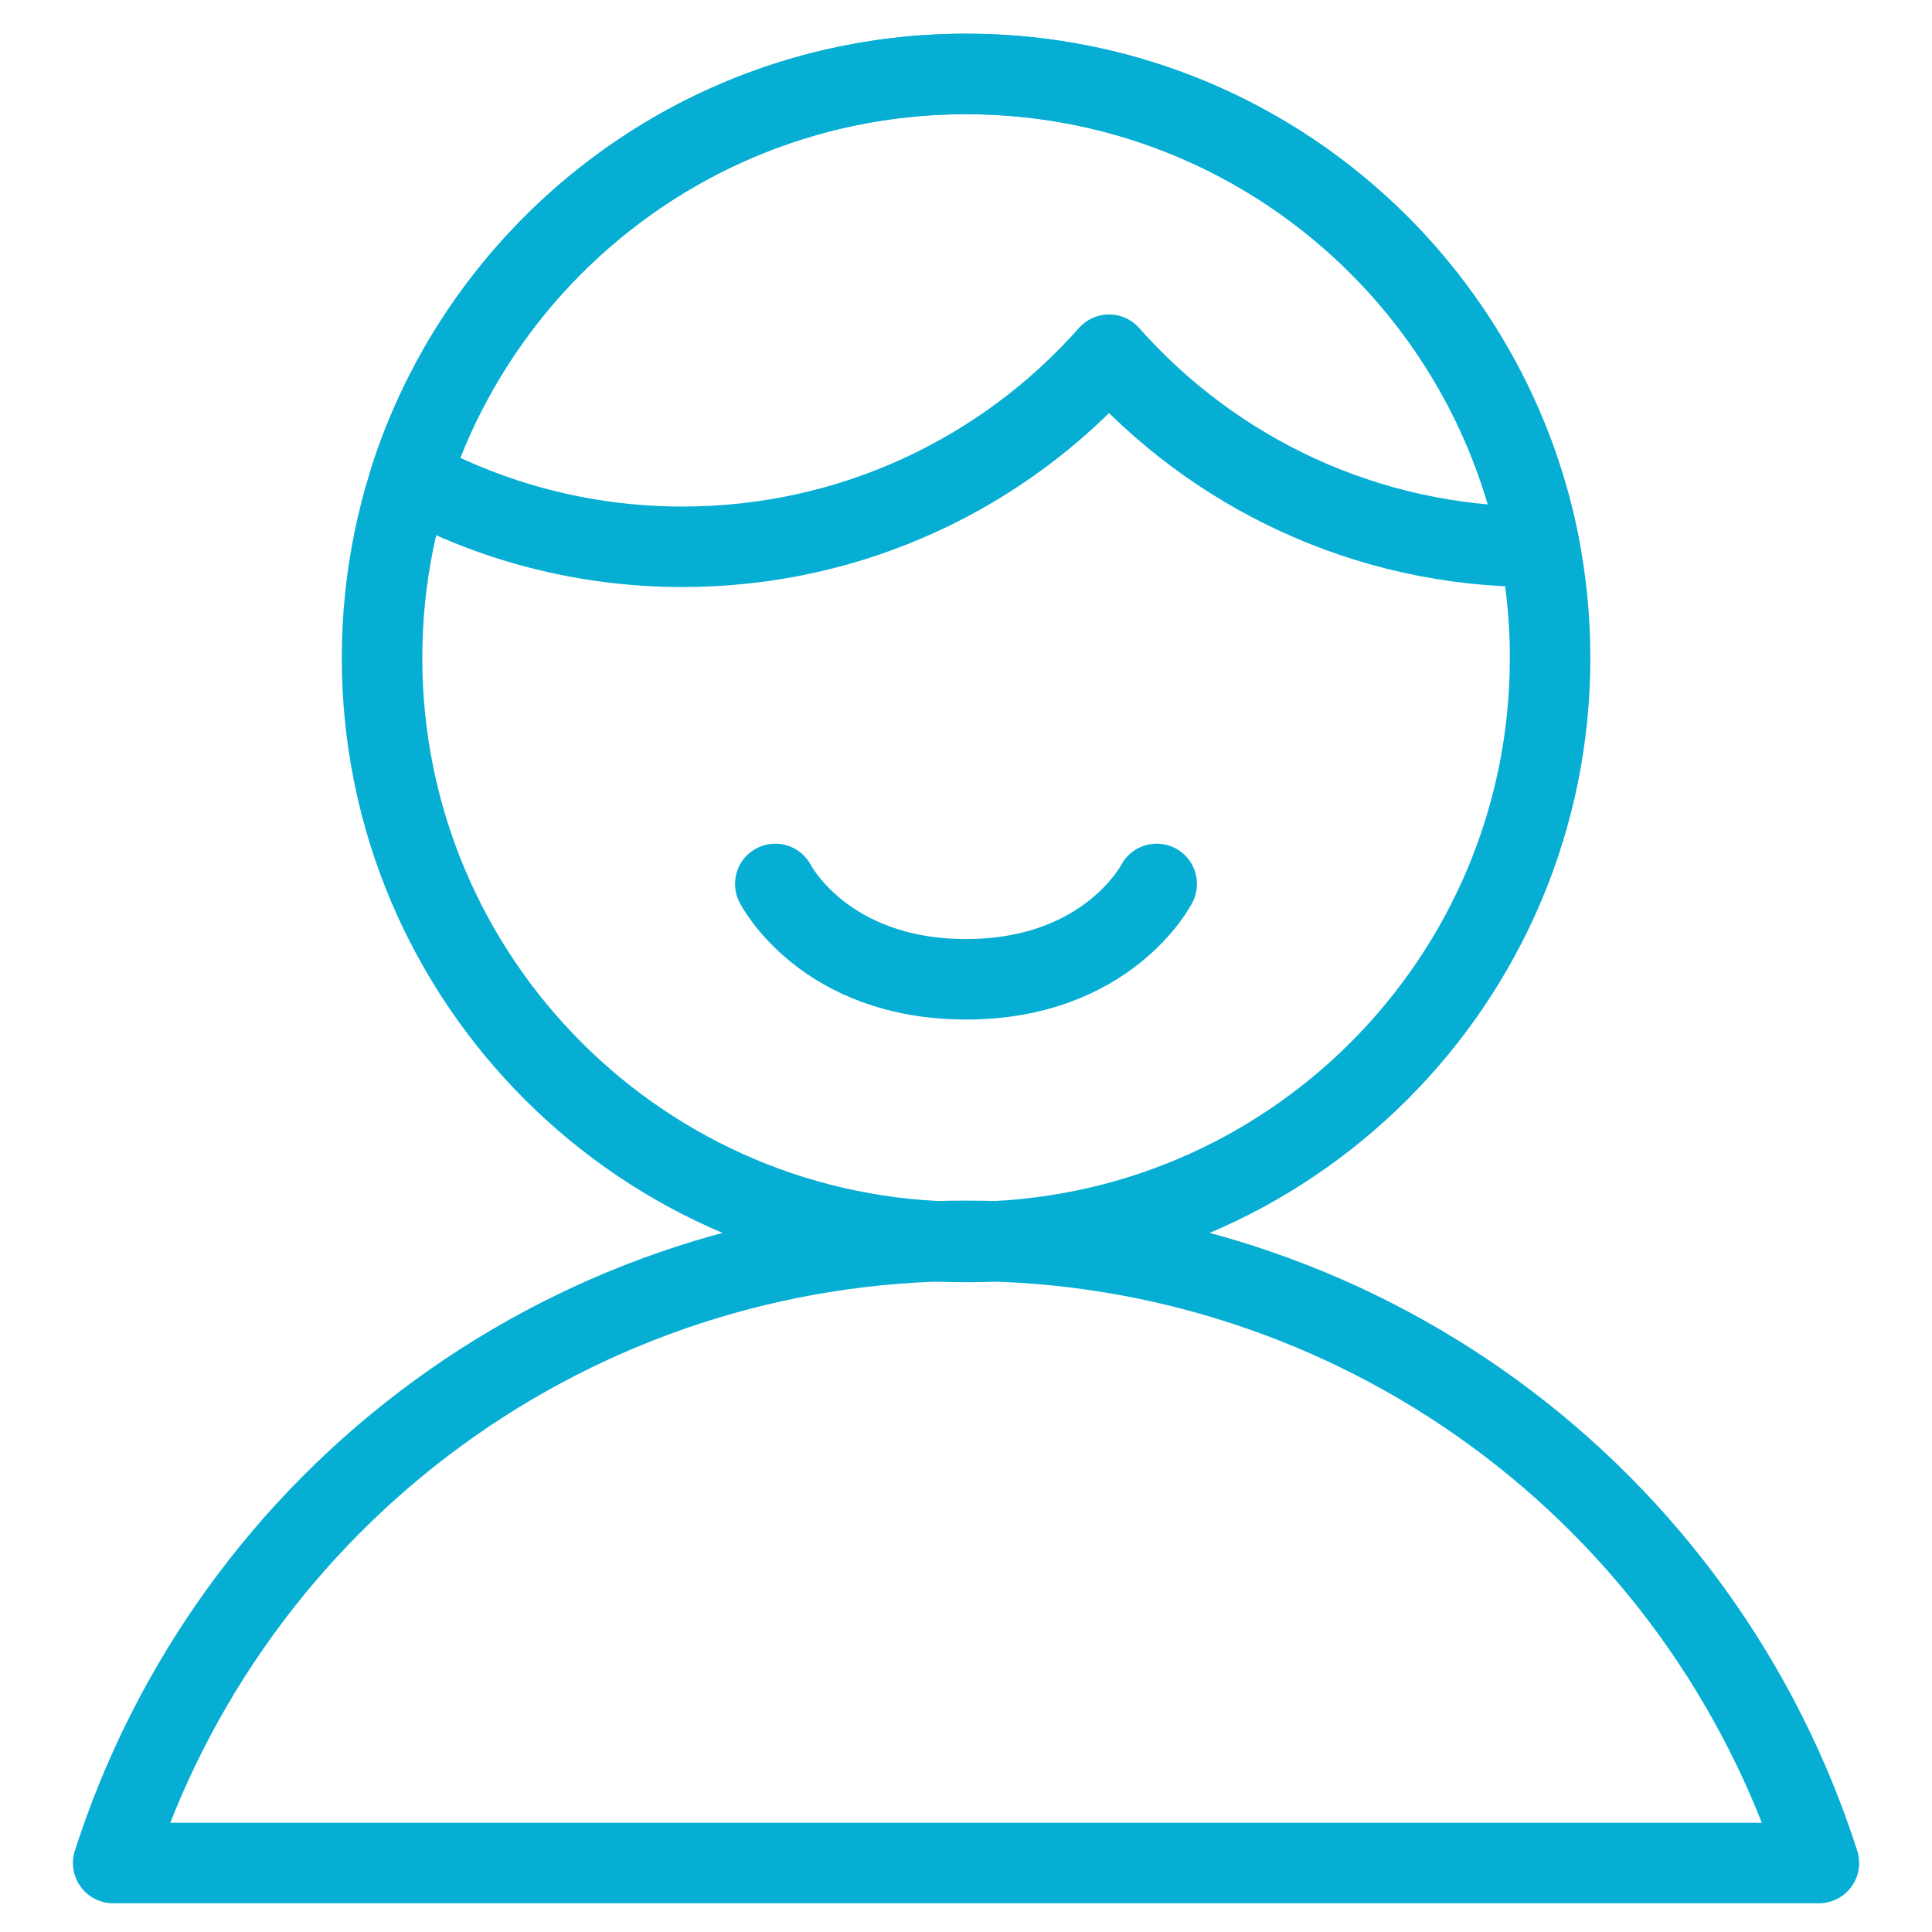
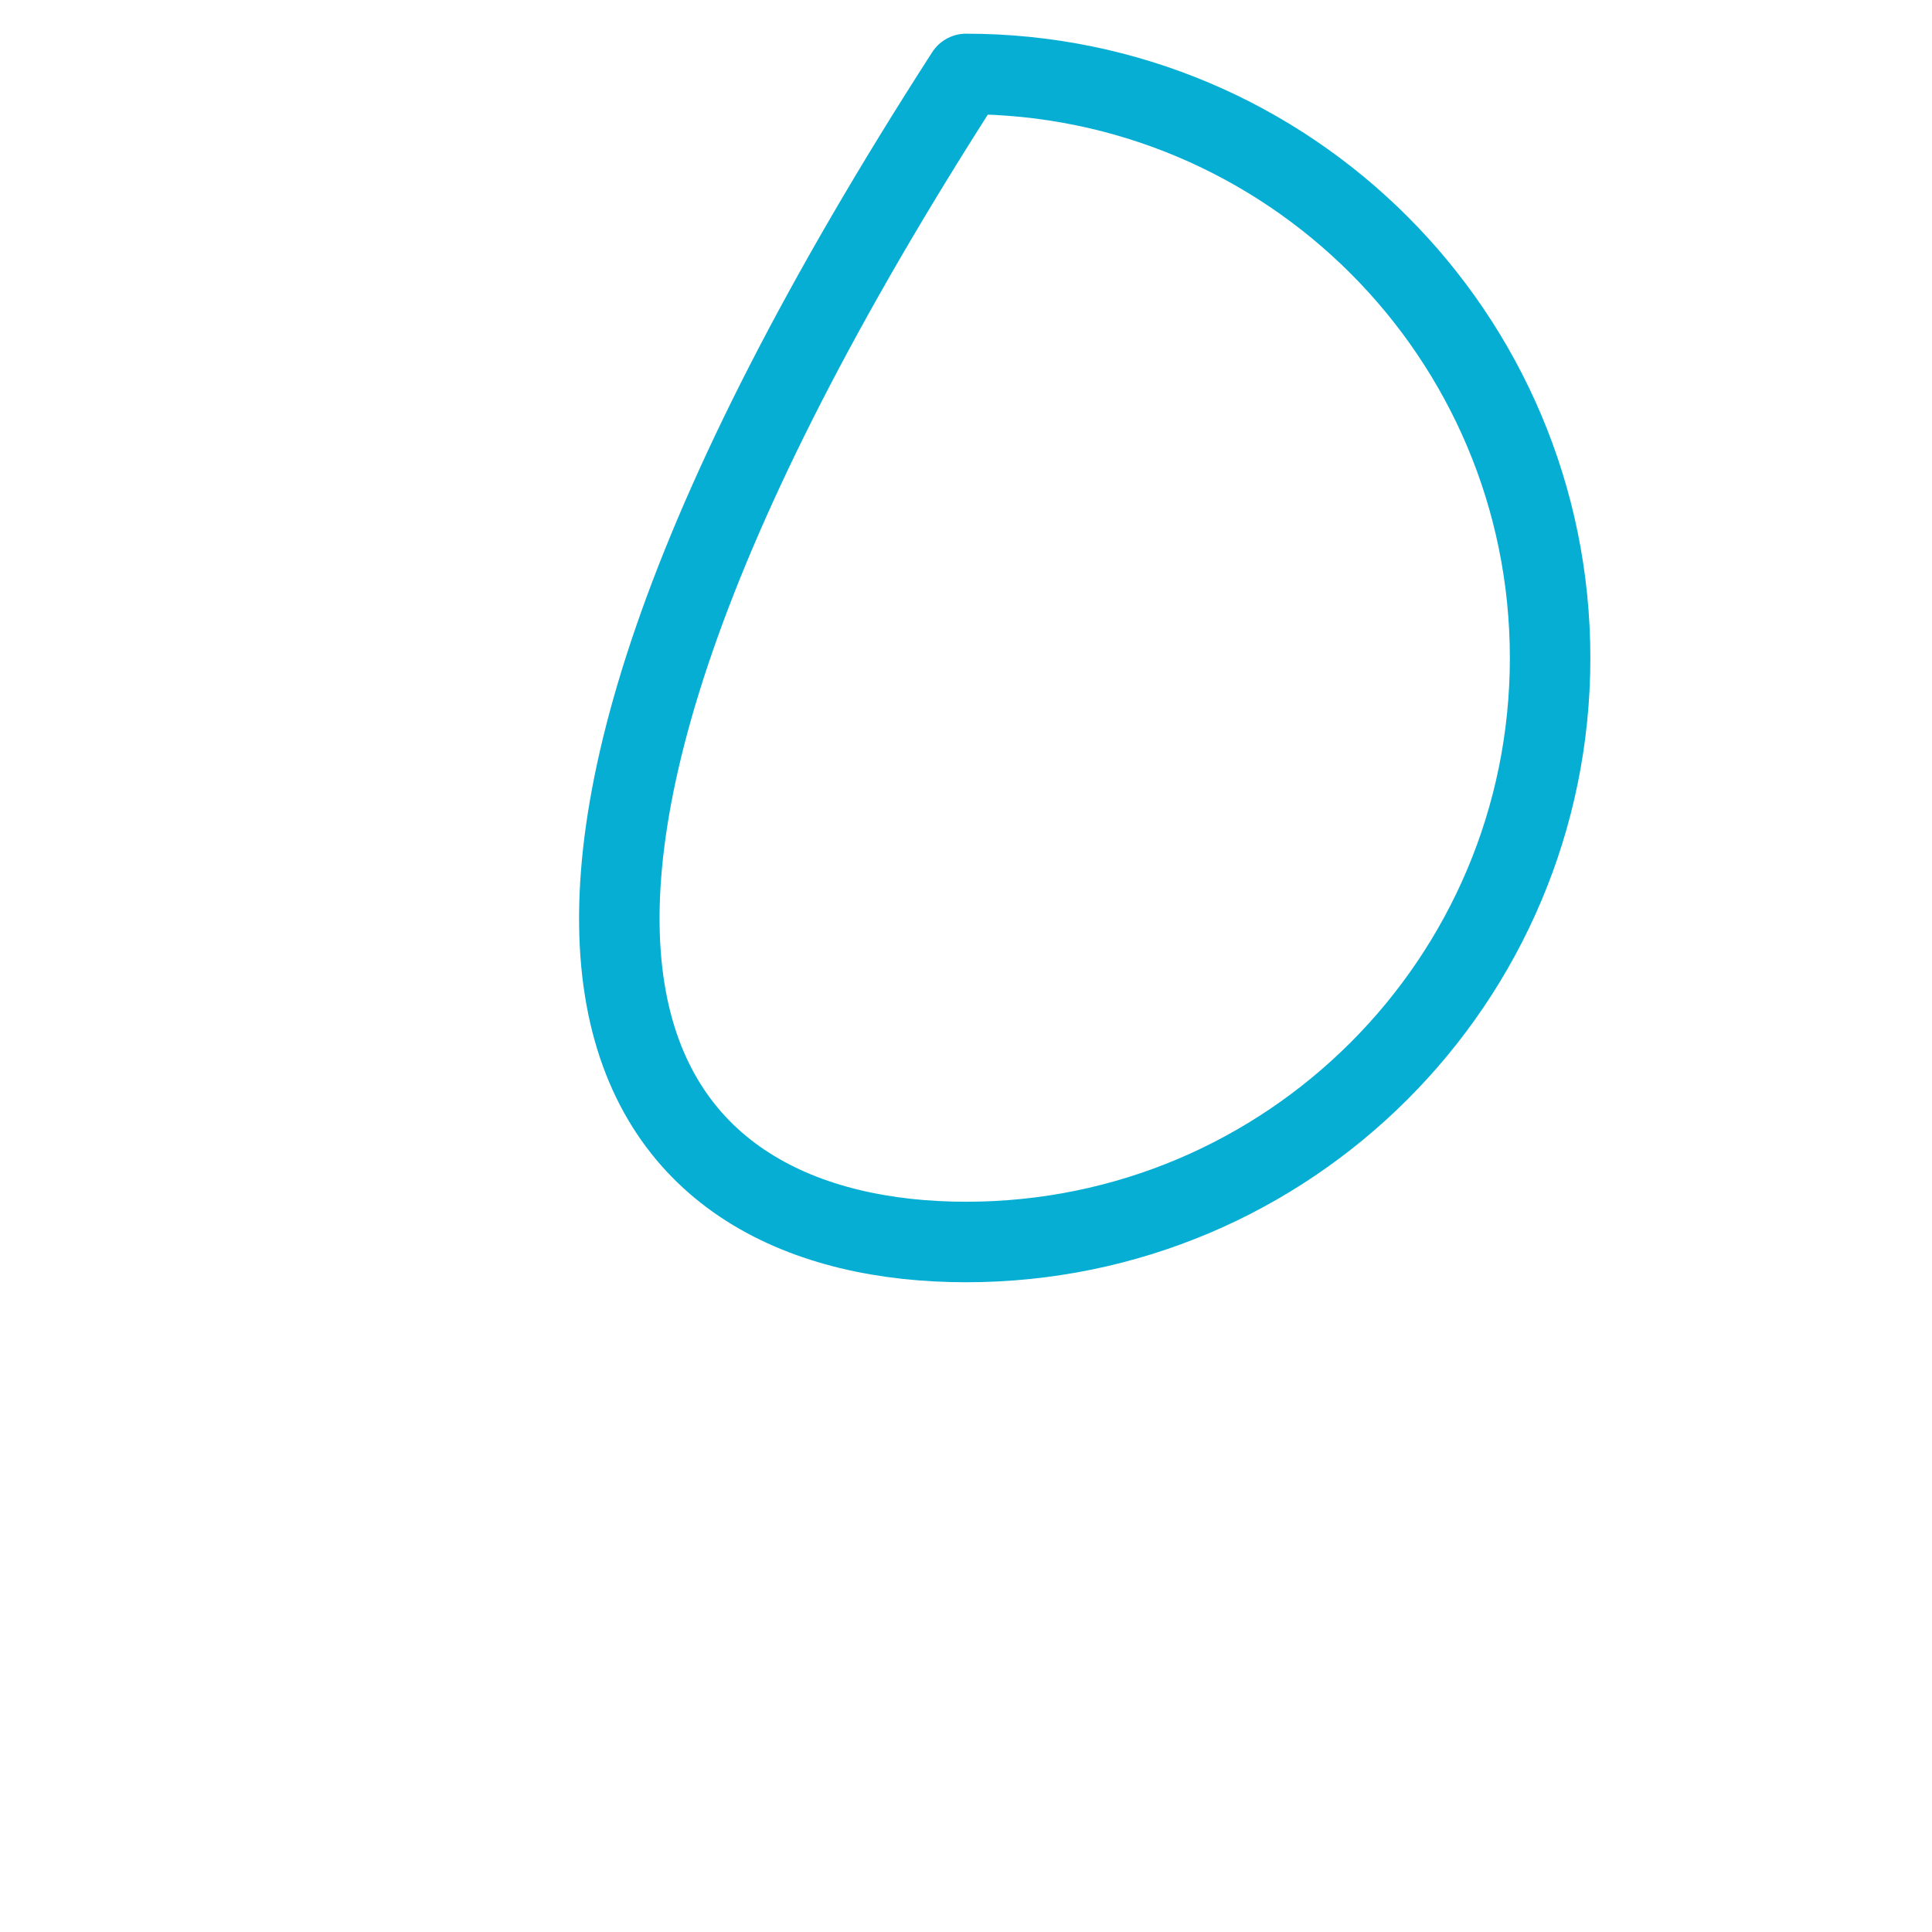
<svg xmlns="http://www.w3.org/2000/svg" width="48" height="48" viewBox="0 0 48 48" fill="none">
-   <path d="M45.19 46.286C43.75 41.797 40.923 37.882 37.115 35.104C33.306 32.326 28.715 30.829 24.001 30.829C19.287 30.829 14.696 32.326 10.887 35.104C7.079 37.882 4.252 41.797 2.812 46.286H45.19Z" stroke="#06AED4" stroke-width="2" stroke-linecap="round" stroke-linejoin="round" />
-   <path d="M24.002 30.857C32.016 30.857 38.512 24.361 38.512 16.347C38.512 8.334 32.016 1.837 24.002 1.837C15.989 1.837 9.492 8.334 9.492 16.347C9.492 24.361 15.989 30.857 24.002 30.857Z" stroke="#06AED4" stroke-width="2" stroke-linecap="round" stroke-linejoin="round" />
-   <path d="M28.738 21.961C28.738 21.961 27.534 24.33 24 24.33C20.466 24.33 19.262 21.961 19.262 21.961" stroke="#06AED4" stroke-width="2" stroke-linecap="round" stroke-linejoin="round" />
-   <path d="M38.248 13.585C38.215 13.585 38.183 13.585 38.151 13.585C33.933 13.585 30.146 11.74 27.554 8.813C24.962 11.74 21.175 13.585 16.957 13.585C14.508 13.585 12.204 12.963 10.195 11.868C12.083 6.046 17.55 1.837 24.001 1.837C31.07 1.837 36.958 6.892 38.248 13.585Z" stroke="#06AED4" stroke-width="2" stroke-linecap="round" stroke-linejoin="round" />
+   <path d="M24.002 30.857C32.016 30.857 38.512 24.361 38.512 16.347C38.512 8.334 32.016 1.837 24.002 1.837C9.492 24.361 15.989 30.857 24.002 30.857Z" stroke="#06AED4" stroke-width="2" stroke-linecap="round" stroke-linejoin="round" />
</svg>